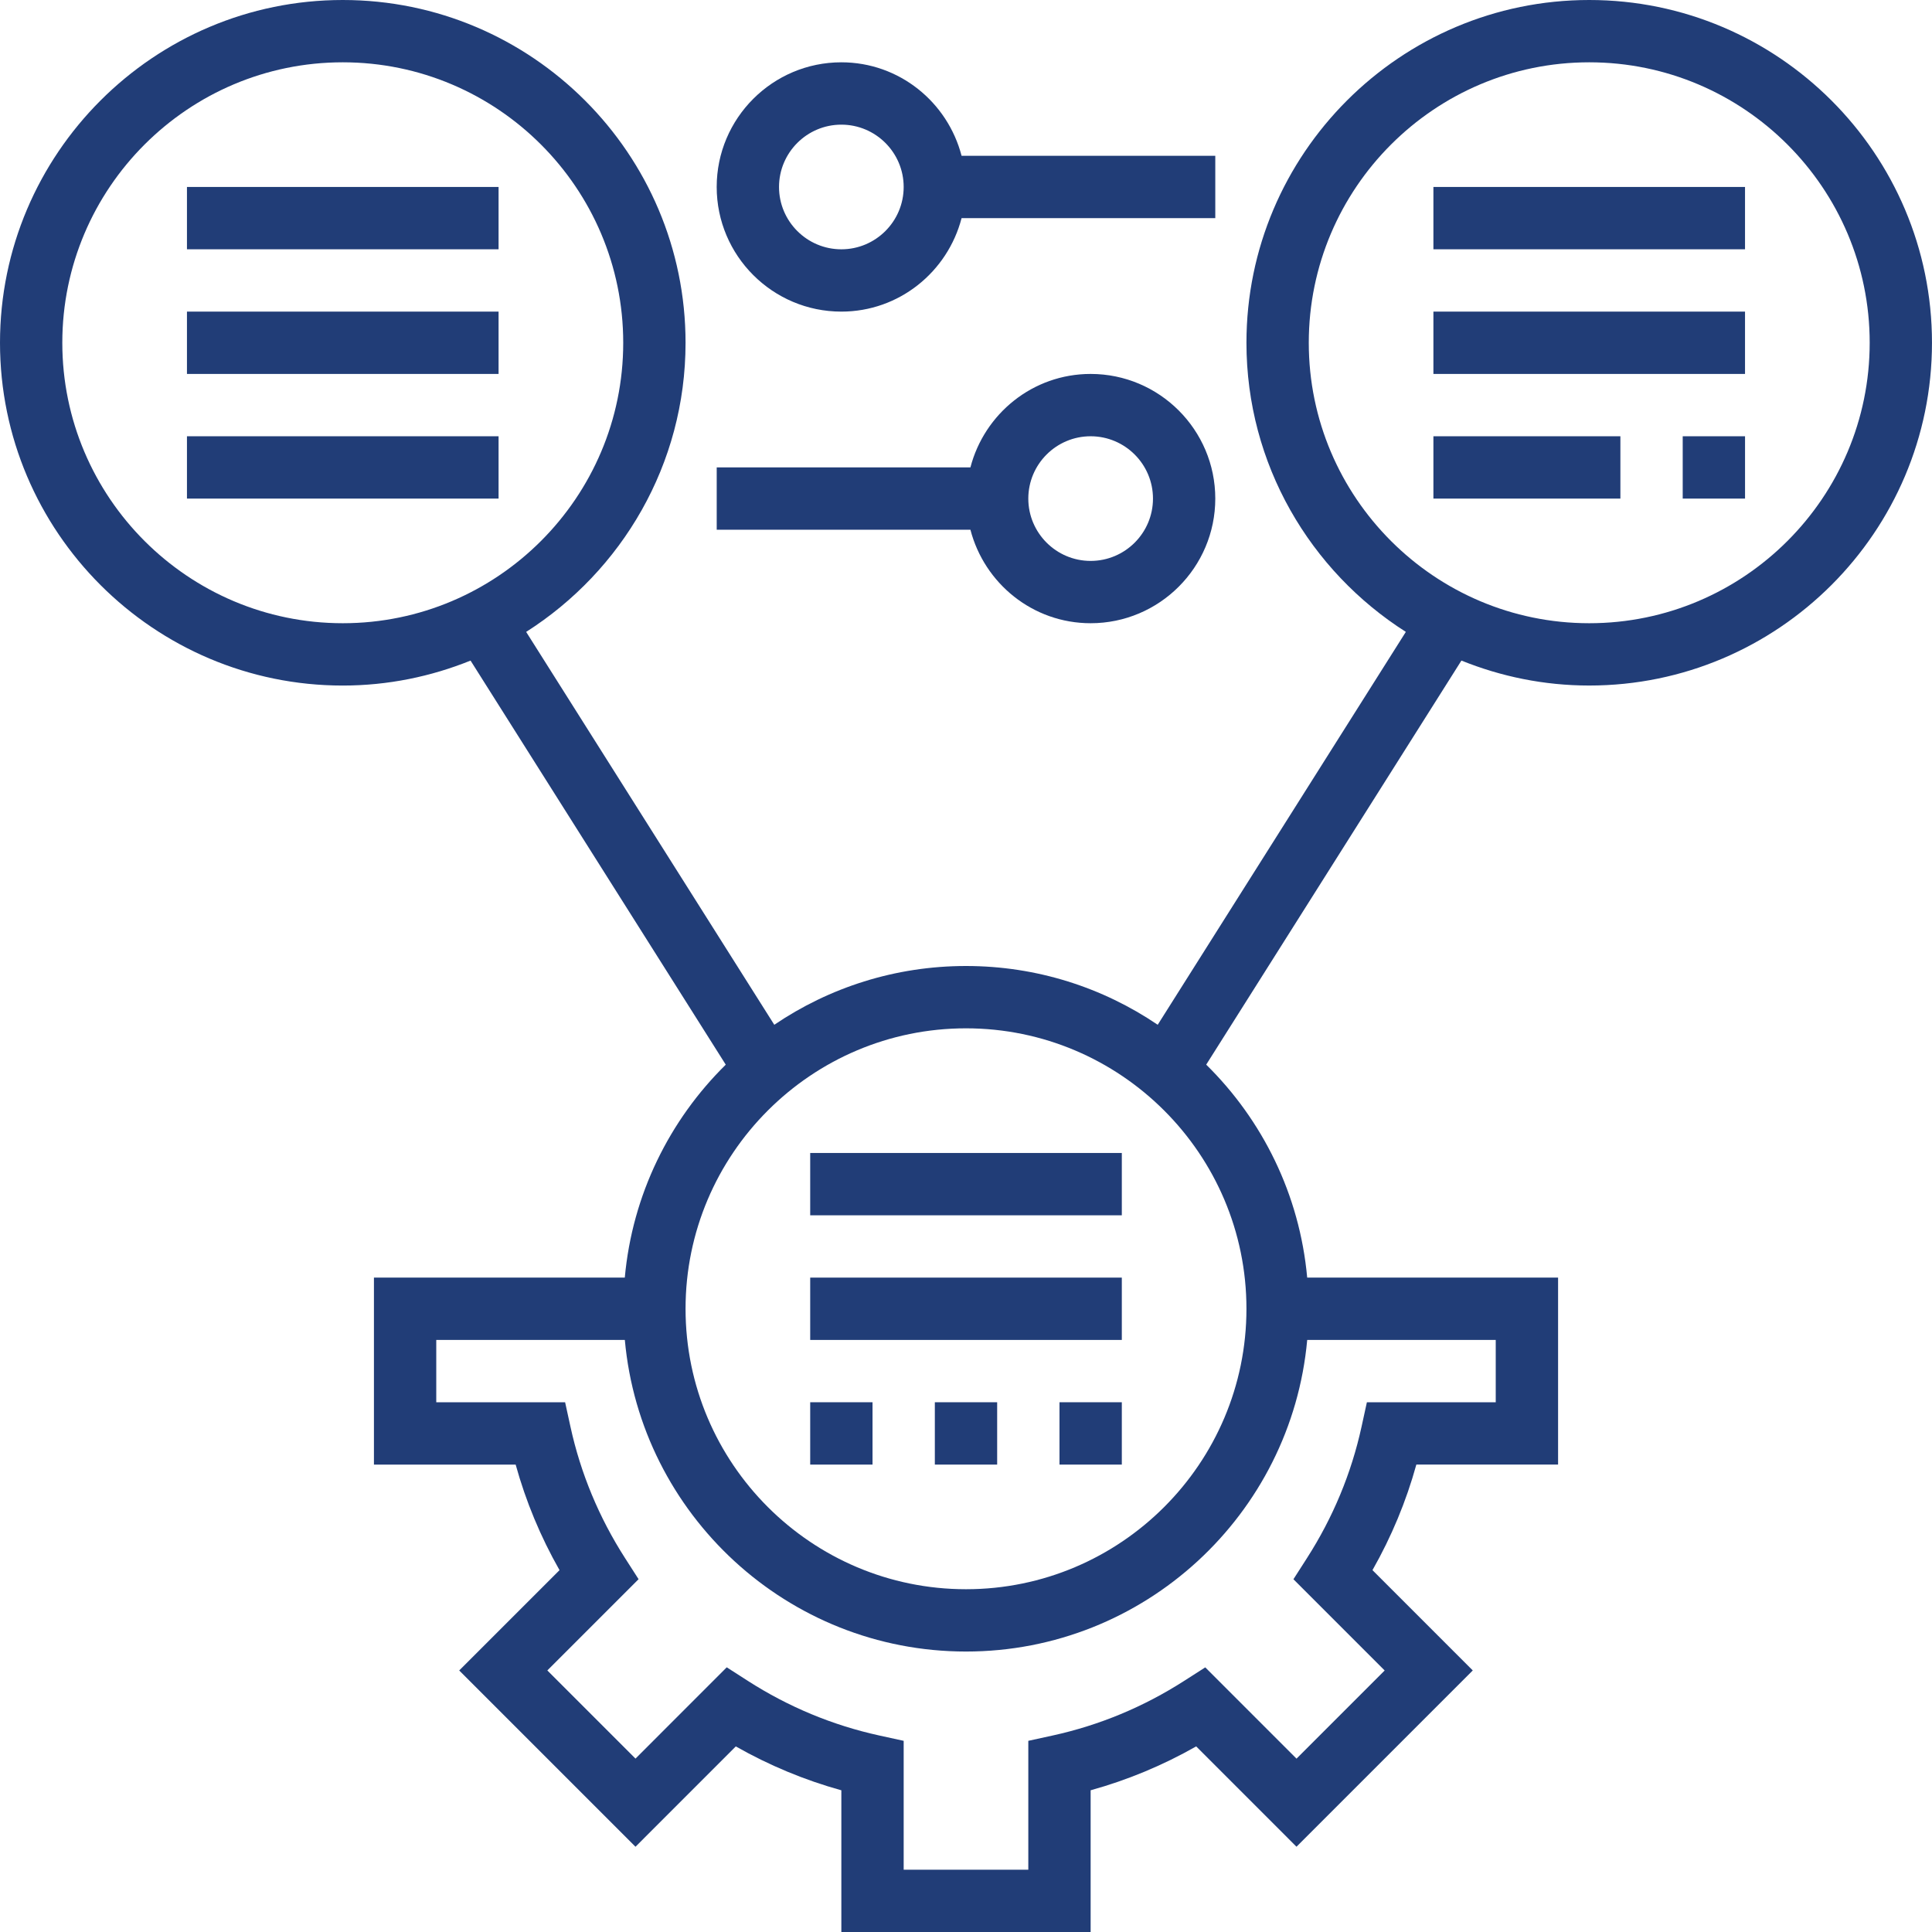
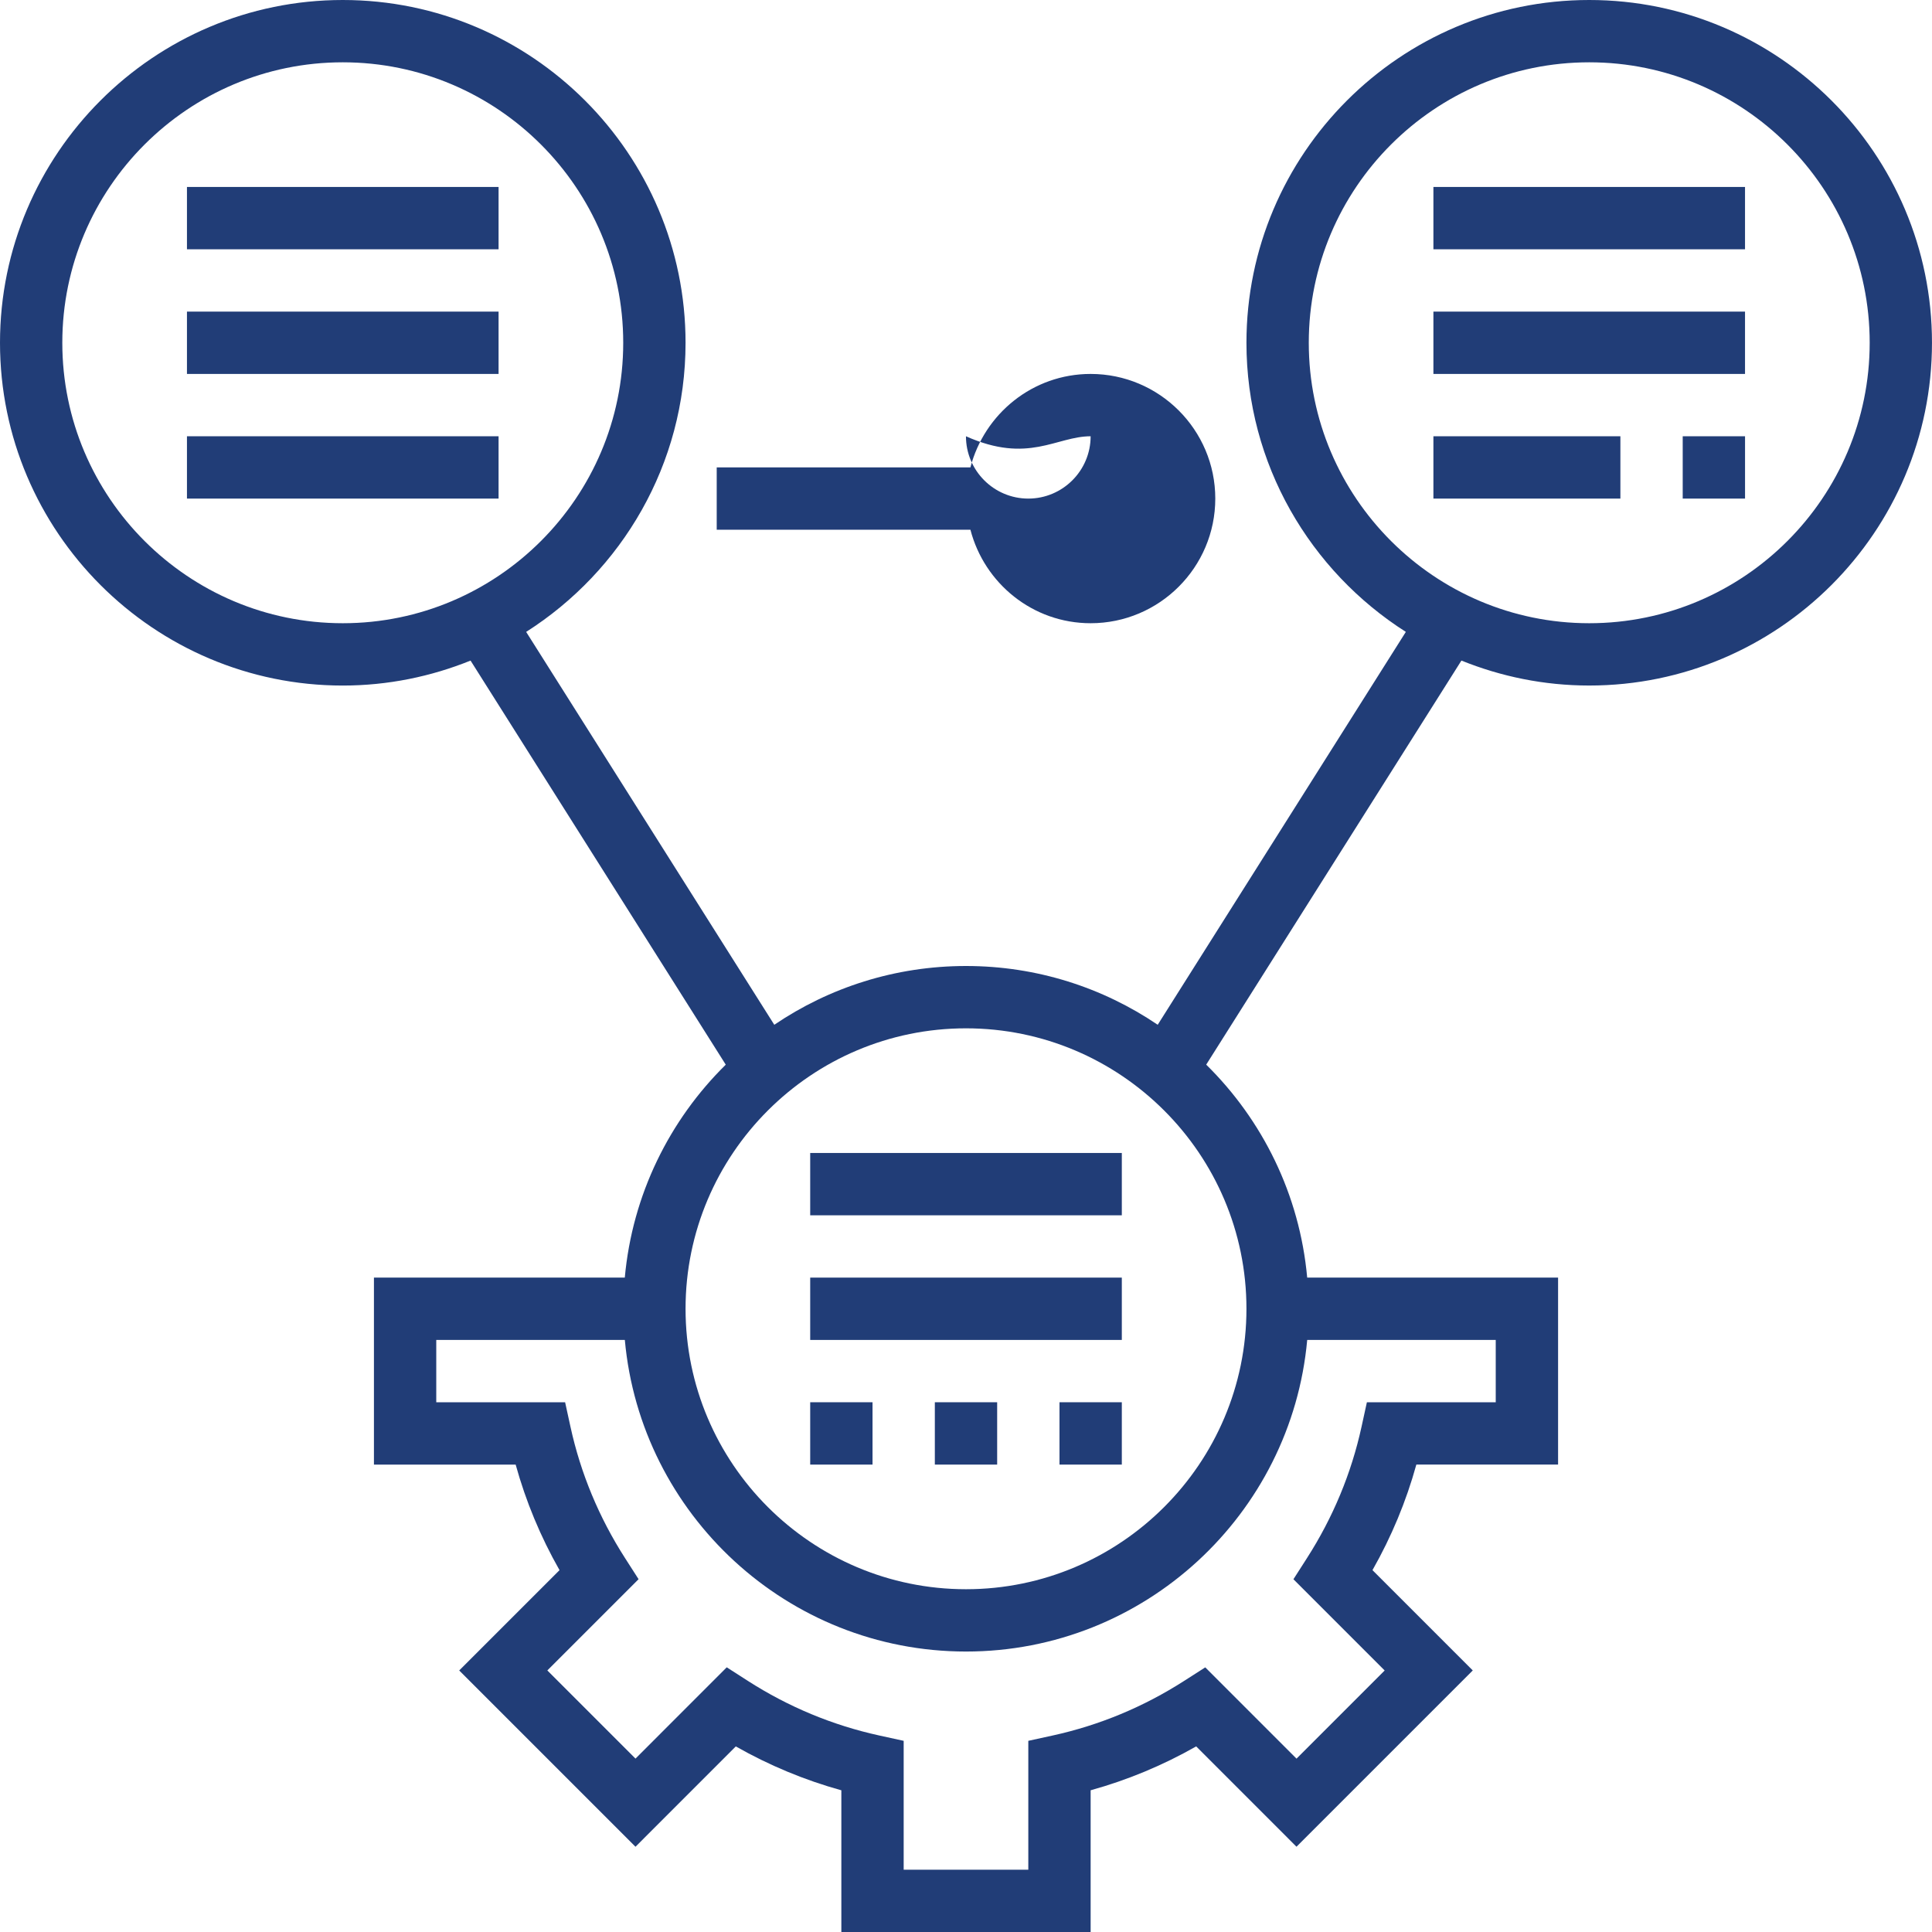
<svg xmlns="http://www.w3.org/2000/svg" version="1.1" id="Layer_1" x="0px" y="0px" width="100px" height="100px" viewBox="0 0 100 100" enable-background="new 0 0 100 100" xml:space="preserve">
  <g>
    <g>
      <g>
        <rect x="9.677" y="9.677" fill="#213D77" width="16.129" height="3.226" />
        <rect x="9.677" y="16.129" fill="#213D77" width="16.129" height="3.226" />
        <rect x="9.677" y="22.581" fill="#213D77" width="16.129" height="3.226" />
-         <path fill="#213D77" d="M43.548,16.129c2.997,0,5.501-2.063,6.223-4.838h13.132V8.064H49.771     c-0.721-2.776-3.226-4.839-6.223-4.839c-3.558,0-6.452,2.894-6.452,6.452S39.99,16.129,43.548,16.129z M43.548,6.452     c1.779,0,3.226,1.447,3.226,3.226c0,1.779-1.447,3.226-3.226,3.226s-3.226-1.447-3.226-3.226     C40.323,7.898,41.77,6.452,43.548,6.452z" />
-         <path fill="#213D77" d="M56.451,32.258c3.559,0,6.452-2.894,6.452-6.451c0-3.559-2.894-6.452-6.452-6.452     c-2.996,0-5.501,2.063-6.222,4.838H37.097v3.226h13.132C50.95,30.195,53.455,32.258,56.451,32.258z M56.451,22.581     c1.779,0,3.227,1.447,3.227,3.226c0,1.779-1.447,3.226-3.227,3.226c-1.778,0-3.226-1.447-3.226-3.226     C53.226,24.027,54.673,22.581,56.451,22.581z" />
+         <path fill="#213D77" d="M56.451,32.258c3.559,0,6.452-2.894,6.452-6.451c0-3.559-2.894-6.452-6.452-6.452     c-2.996,0-5.501,2.063-6.222,4.838H37.097v3.226h13.132C50.95,30.195,53.455,32.258,56.451,32.258z M56.451,22.581     c0,1.779-1.447,3.226-3.227,3.226c-1.778,0-3.226-1.447-3.226-3.226     C53.226,24.027,54.673,22.581,56.451,22.581z" />
        <path fill="#213D77" d="M82.258,0c-9.782,0-17.742,7.959-17.742,17.742c0,6.29,3.301,11.813,8.25,14.964L59.923,53.042     C57.089,51.122,53.673,50,50,50s-7.089,1.122-9.923,3.042L27.234,32.707c4.95-3.152,8.25-8.674,8.25-14.964     C35.484,7.959,27.524,0,17.742,0C7.959,0,0,7.959,0,17.742c0,9.782,7.959,17.742,17.742,17.742c2.338,0,4.567-0.466,6.614-1.292     l13.209,20.915c-2.911,2.866-4.835,6.724-5.226,11.022H19.355v9.678h7.335c0.527,1.904,1.287,3.733,2.271,5.464l-5.192,5.192     l9.124,9.124l5.192-5.193c1.729,0.982,3.558,1.743,5.463,2.271V100h12.903v-7.336c1.905-0.527,3.734-1.288,5.463-2.271     l5.192,5.193l9.124-9.124l-5.191-5.192c0.983-1.729,1.745-3.56,2.271-5.464h7.336v-9.678H67.66     c-0.391-4.299-2.315-8.156-5.227-11.022l13.21-20.915c2.047,0.826,4.276,1.292,6.614,1.292c9.782,0,17.742-7.959,17.742-17.742     C100,7.959,92.04,0,82.258,0z M17.742,32.258c-8.003,0-14.517-6.511-14.517-14.516c0-8.005,6.513-14.517,14.517-14.517     c8.003,0,14.516,6.511,14.516,14.517C32.258,25.747,25.745,32.258,17.742,32.258z M77.419,69.354v3.226H70.75l-0.277,1.269     c-0.527,2.411-1.478,4.698-2.824,6.798l-0.701,1.094l4.722,4.723l-4.563,4.563l-4.723-4.724l-1.094,0.7     c-2.099,1.347-4.386,2.296-6.797,2.825l-1.268,0.277v6.67h-6.451v-6.67l-1.268-0.277c-2.411-0.529-4.698-1.479-6.797-2.826     L37.616,86.3l-4.723,4.725l-4.563-4.563l4.723-4.723l-0.702-1.094c-1.347-2.1-2.298-4.387-2.824-6.798L29.25,72.58h-6.669v-3.226     h9.76c0.818,9.029,8.421,16.129,17.66,16.129c9.239,0,16.842-7.1,17.66-16.129H77.419z M64.516,67.742     c0,8.005-6.513,14.516-14.516,14.516c-8.003,0-14.516-6.511-14.516-14.516S41.997,53.226,50,53.226     C58.003,53.226,64.516,59.737,64.516,67.742z M82.258,32.258c-8.003,0-14.516-6.511-14.516-14.516     c0-8.005,6.513-14.517,14.516-14.517c8.004,0,14.517,6.511,14.517,14.517C96.774,25.747,90.262,32.258,82.258,32.258z" />
        <rect x="74.193" y="9.677" fill="#213D77" width="16.129" height="3.226" />
        <rect x="74.193" y="16.129" fill="#213D77" width="16.129" height="3.226" />
        <rect x="74.193" y="22.581" fill="#213D77" width="9.678" height="3.226" />
        <rect x="87.097" y="22.581" fill="#213D77" width="3.226" height="3.226" />
        <rect x="41.936" y="72.58" fill="#213D77" width="3.226" height="3.227" />
        <rect x="48.387" y="72.58" fill="#213D77" width="3.226" height="3.227" />
        <rect x="54.839" y="72.58" fill="#213D77" width="3.226" height="3.227" />
        <rect x="41.936" y="59.678" fill="#213D77" width="16.129" height="3.226" />
        <rect x="41.936" y="66.129" fill="#213D77" width="16.129" height="3.226" />
      </g>
    </g>
  </g>
</svg>